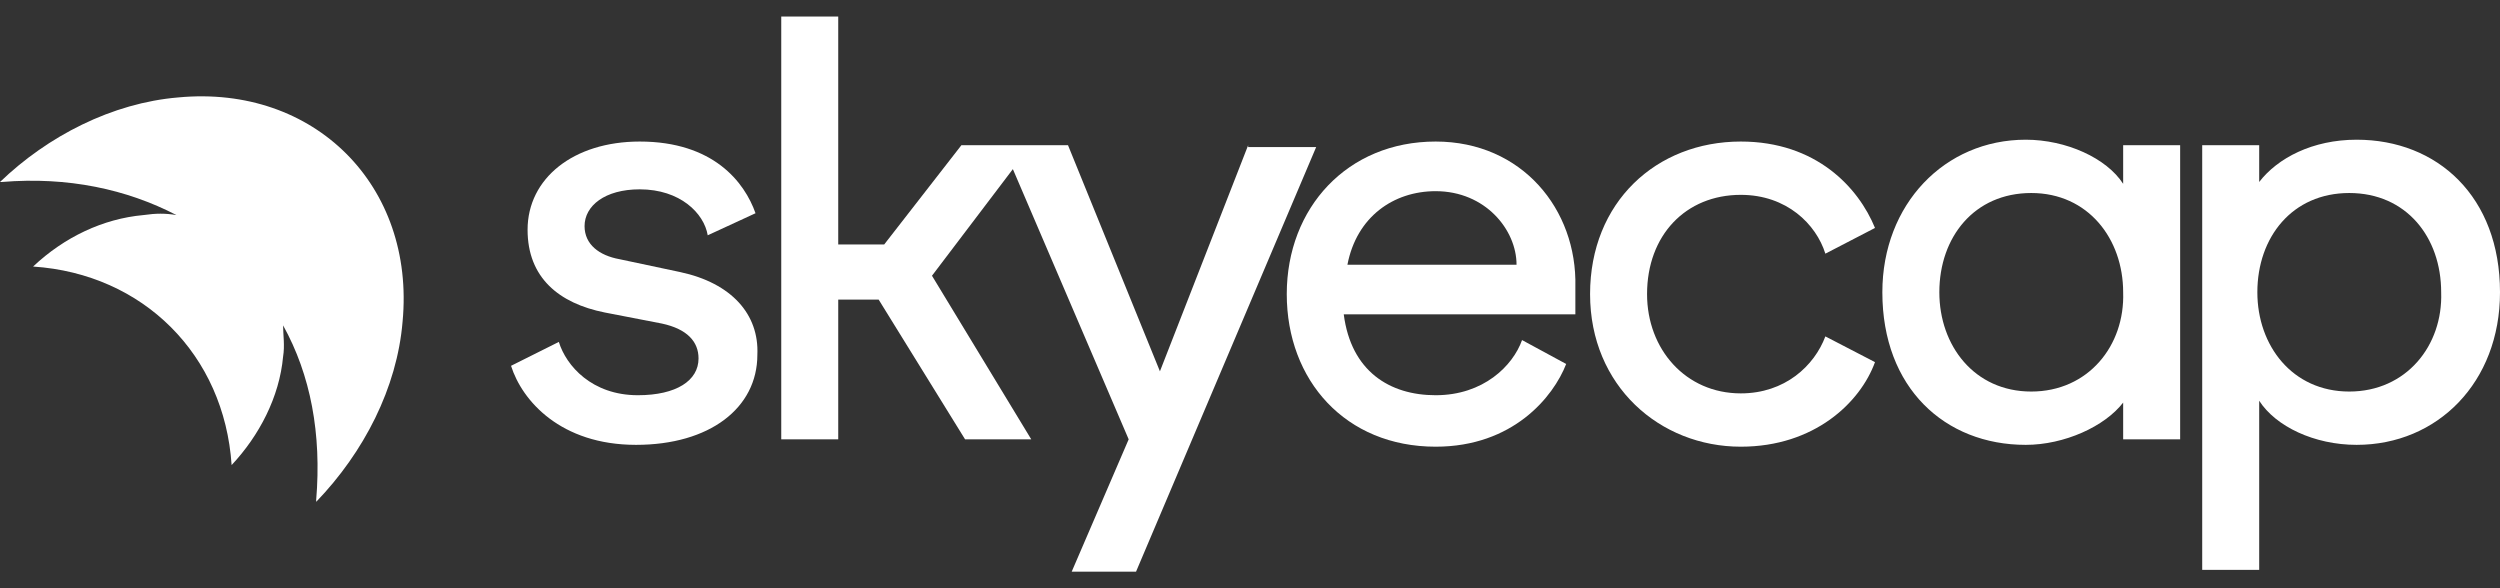
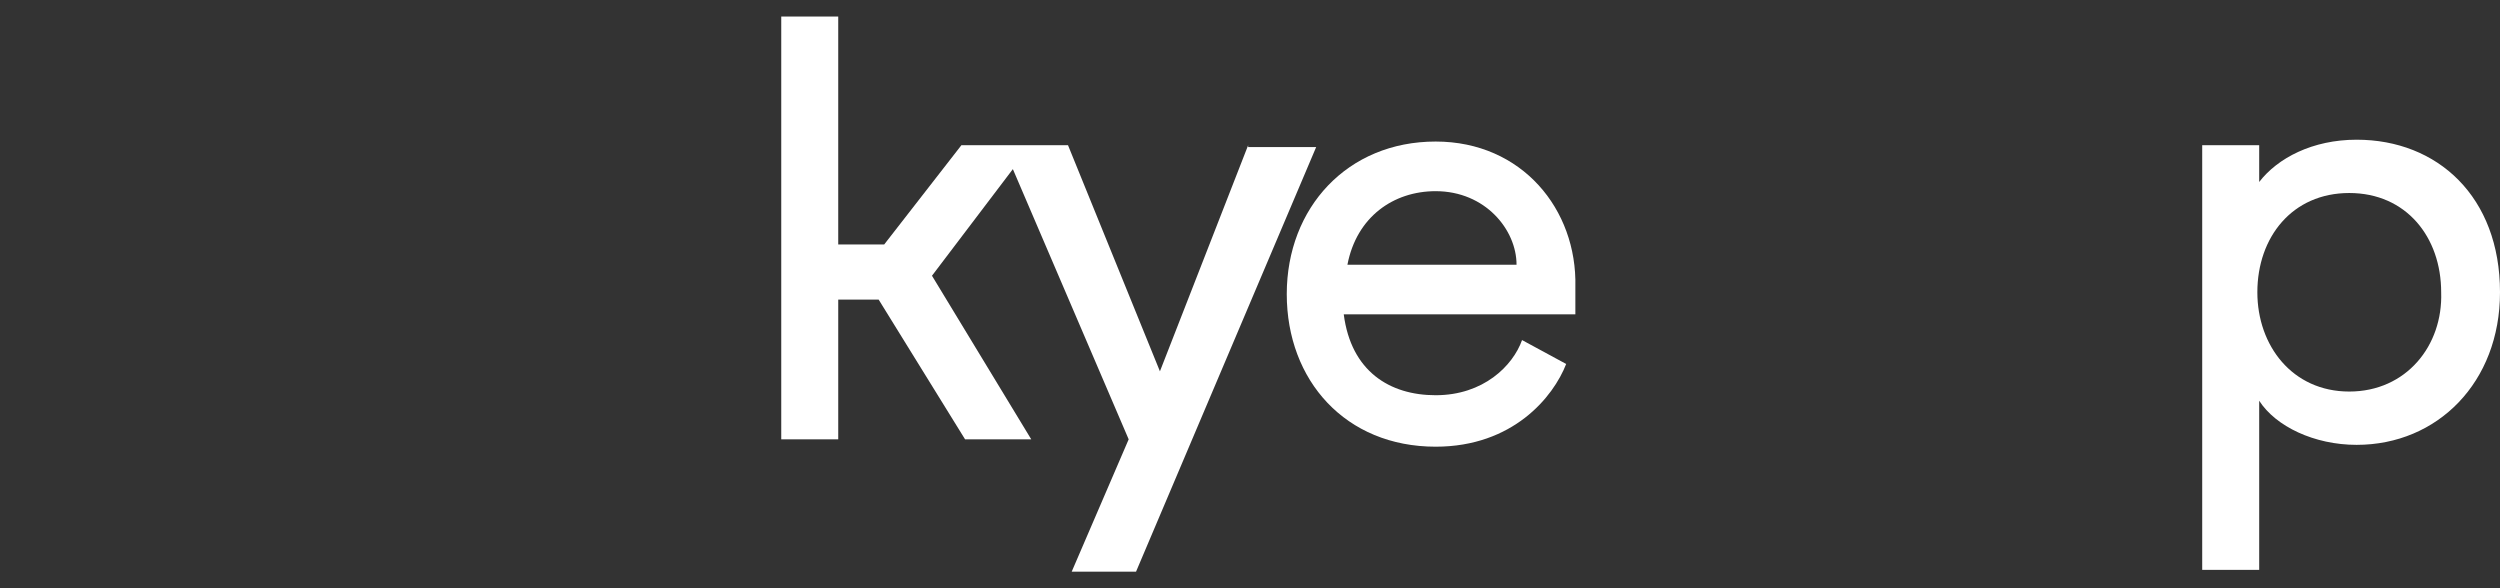
<svg xmlns="http://www.w3.org/2000/svg" version="1.1" id="Layer_1" x="0px" y="0px" viewBox="0 0 136 32" style="enable-background:new 0 0 136 32;" xml:space="preserve">
  <rect x="0" y="0" width="136" height="32" fill="#333333" stroke="none" />
  <style type="text/css">
	.st0{fill:#FFFFFF;}
</style>
-   <path class="st0" d="M37,14.8l-3.3-0.7c-1.1-0.2-1.9-0.8-1.9-1.8c0-1.1,1.1-2,3-2c2.2,0,3.5,1.3,3.7,2.5l2.6-1.2  c-0.6-1.7-2.3-3.9-6.3-3.9c-3.6,0-6.1,2-6.1,4.8c0,2.6,1.7,4,4.2,4.5l3.1,0.6c1.4,0.3,2,1,2,1.9c0,1.2-1.2,2-3.3,2  c-2.5,0-3.9-1.6-4.3-2.9l-2.6,1.3c0.6,1.9,2.7,4.3,6.8,4.3c4,0,6.6-2,6.6-4.9C41.3,17.1,39.8,15.4,37,14.8L37,14.8z" />
  <path class="st0" d="M67.9,7.9l-4.8,12.3l-5-12.3H56l0,0h-3.7l-4.2,5.4h-2.5V0.9h-3.1v23h3.1v-7.6h2.2l4.7,7.6h3.6L50.7,15l4.4-5.8  l6.3,14.7l-3.1,7.2h3.5l9.8-23.1H67.9z" />
-   <path class="st0" d="M78.1,7.7c-4.8,0-8.1,3.6-8.1,8.3c0,4.7,3.2,8.3,8.1,8.3c4.2,0,6.4-2.7,7.1-4.5l-2.4-1.3c-0.5,1.4-2.1,3-4.7,3  c-2.5,0-4.6-1.3-5-4.4h12.6v-1.5C85.8,11.4,82.8,7.7,78.1,7.7z M73.3,14.4c0.5-2.6,2.5-4,4.8-4c2.7,0,4.4,2.1,4.4,4H73.3z" />
-   <path class="st0" d="M94.7,10.6c2.5,0,4.1,1.6,4.6,3.2l2.7-1.4c-0.9-2.2-3.2-4.7-7.3-4.7c-4.6,0-8.2,3.3-8.2,8.3  c0,5,3.8,8.3,8.2,8.3c4,0,6.5-2.4,7.3-4.6l-2.7-1.4c-0.6,1.6-2.2,3.1-4.6,3.1c-3,0-5.1-2.4-5.1-5.4C89.6,12.8,91.7,10.6,94.7,10.6z" />
-   <path class="st0" d="M115.5,10c-0.9-1.4-3.1-2.4-5.3-2.4c-4.4,0-7.8,3.5-7.8,8.3c0,5.2,3.4,8.3,7.8,8.3c2.1,0,4.3-1,5.3-2.3v2h3.1  v-16h-3.1V10z M110.5,21.3c-3.1,0-5-2.5-5-5.4c0-3,1.9-5.4,5-5.4c3.1,0,5,2.5,5,5.4C115.6,18.8,113.6,21.3,110.5,21.3z" />
+   <path class="st0" d="M78.1,7.7c-4.8,0-8.1,3.6-8.1,8.3c0,4.7,3.2,8.3,8.1,8.3c4.2,0,6.4-2.7,7.1-4.5l-2.4-1.3c-0.5,1.4-2.1,3-4.7,3  c-2.5,0-4.6-1.3-5-4.4h12.6v-1.5C85.8,11.4,82.8,7.7,78.1,7.7M73.3,14.4c0.5-2.6,2.5-4,4.8-4c2.7,0,4.4,2.1,4.4,4H73.3z" />
  <path class="st0" d="M128.2,7.6c-2.4,0-4.3,1-5.3,2.3V7.9h-3.1V31h3.1v-9.2c0.9,1.4,3,2.4,5.3,2.4c4.4,0,7.8-3.4,7.8-8.3  C136,10.7,132.6,7.6,128.2,7.6z M127.8,21.3c-3.1,0-5-2.5-5-5.4c0-3,1.9-5.4,5-5.4c3.1,0,5,2.4,5,5.4  C132.9,18.8,130.9,21.3,127.8,21.3z" />
-   <path class="st0" d="M21.9,17.5c0.7-7.4-4.8-12.9-12.2-12.2C6.1,5.6,2.6,7.4,0,9.9l0.1,0c3.6-0.3,6.8,0.4,9.5,1.8  c-0.6-0.1-1.1-0.1-1.8,0c-2.2,0.2-4.3,1.2-6,2.8c6,0.4,10.4,4.8,10.8,10.8c1.5-1.6,2.6-3.7,2.8-5.9c0.1-0.6,0-1.2,0-1.7  c1.5,2.7,2.1,5.9,1.8,9.5l0,0.1C19.8,24.6,21.6,21.1,21.9,17.5z" />
</svg>